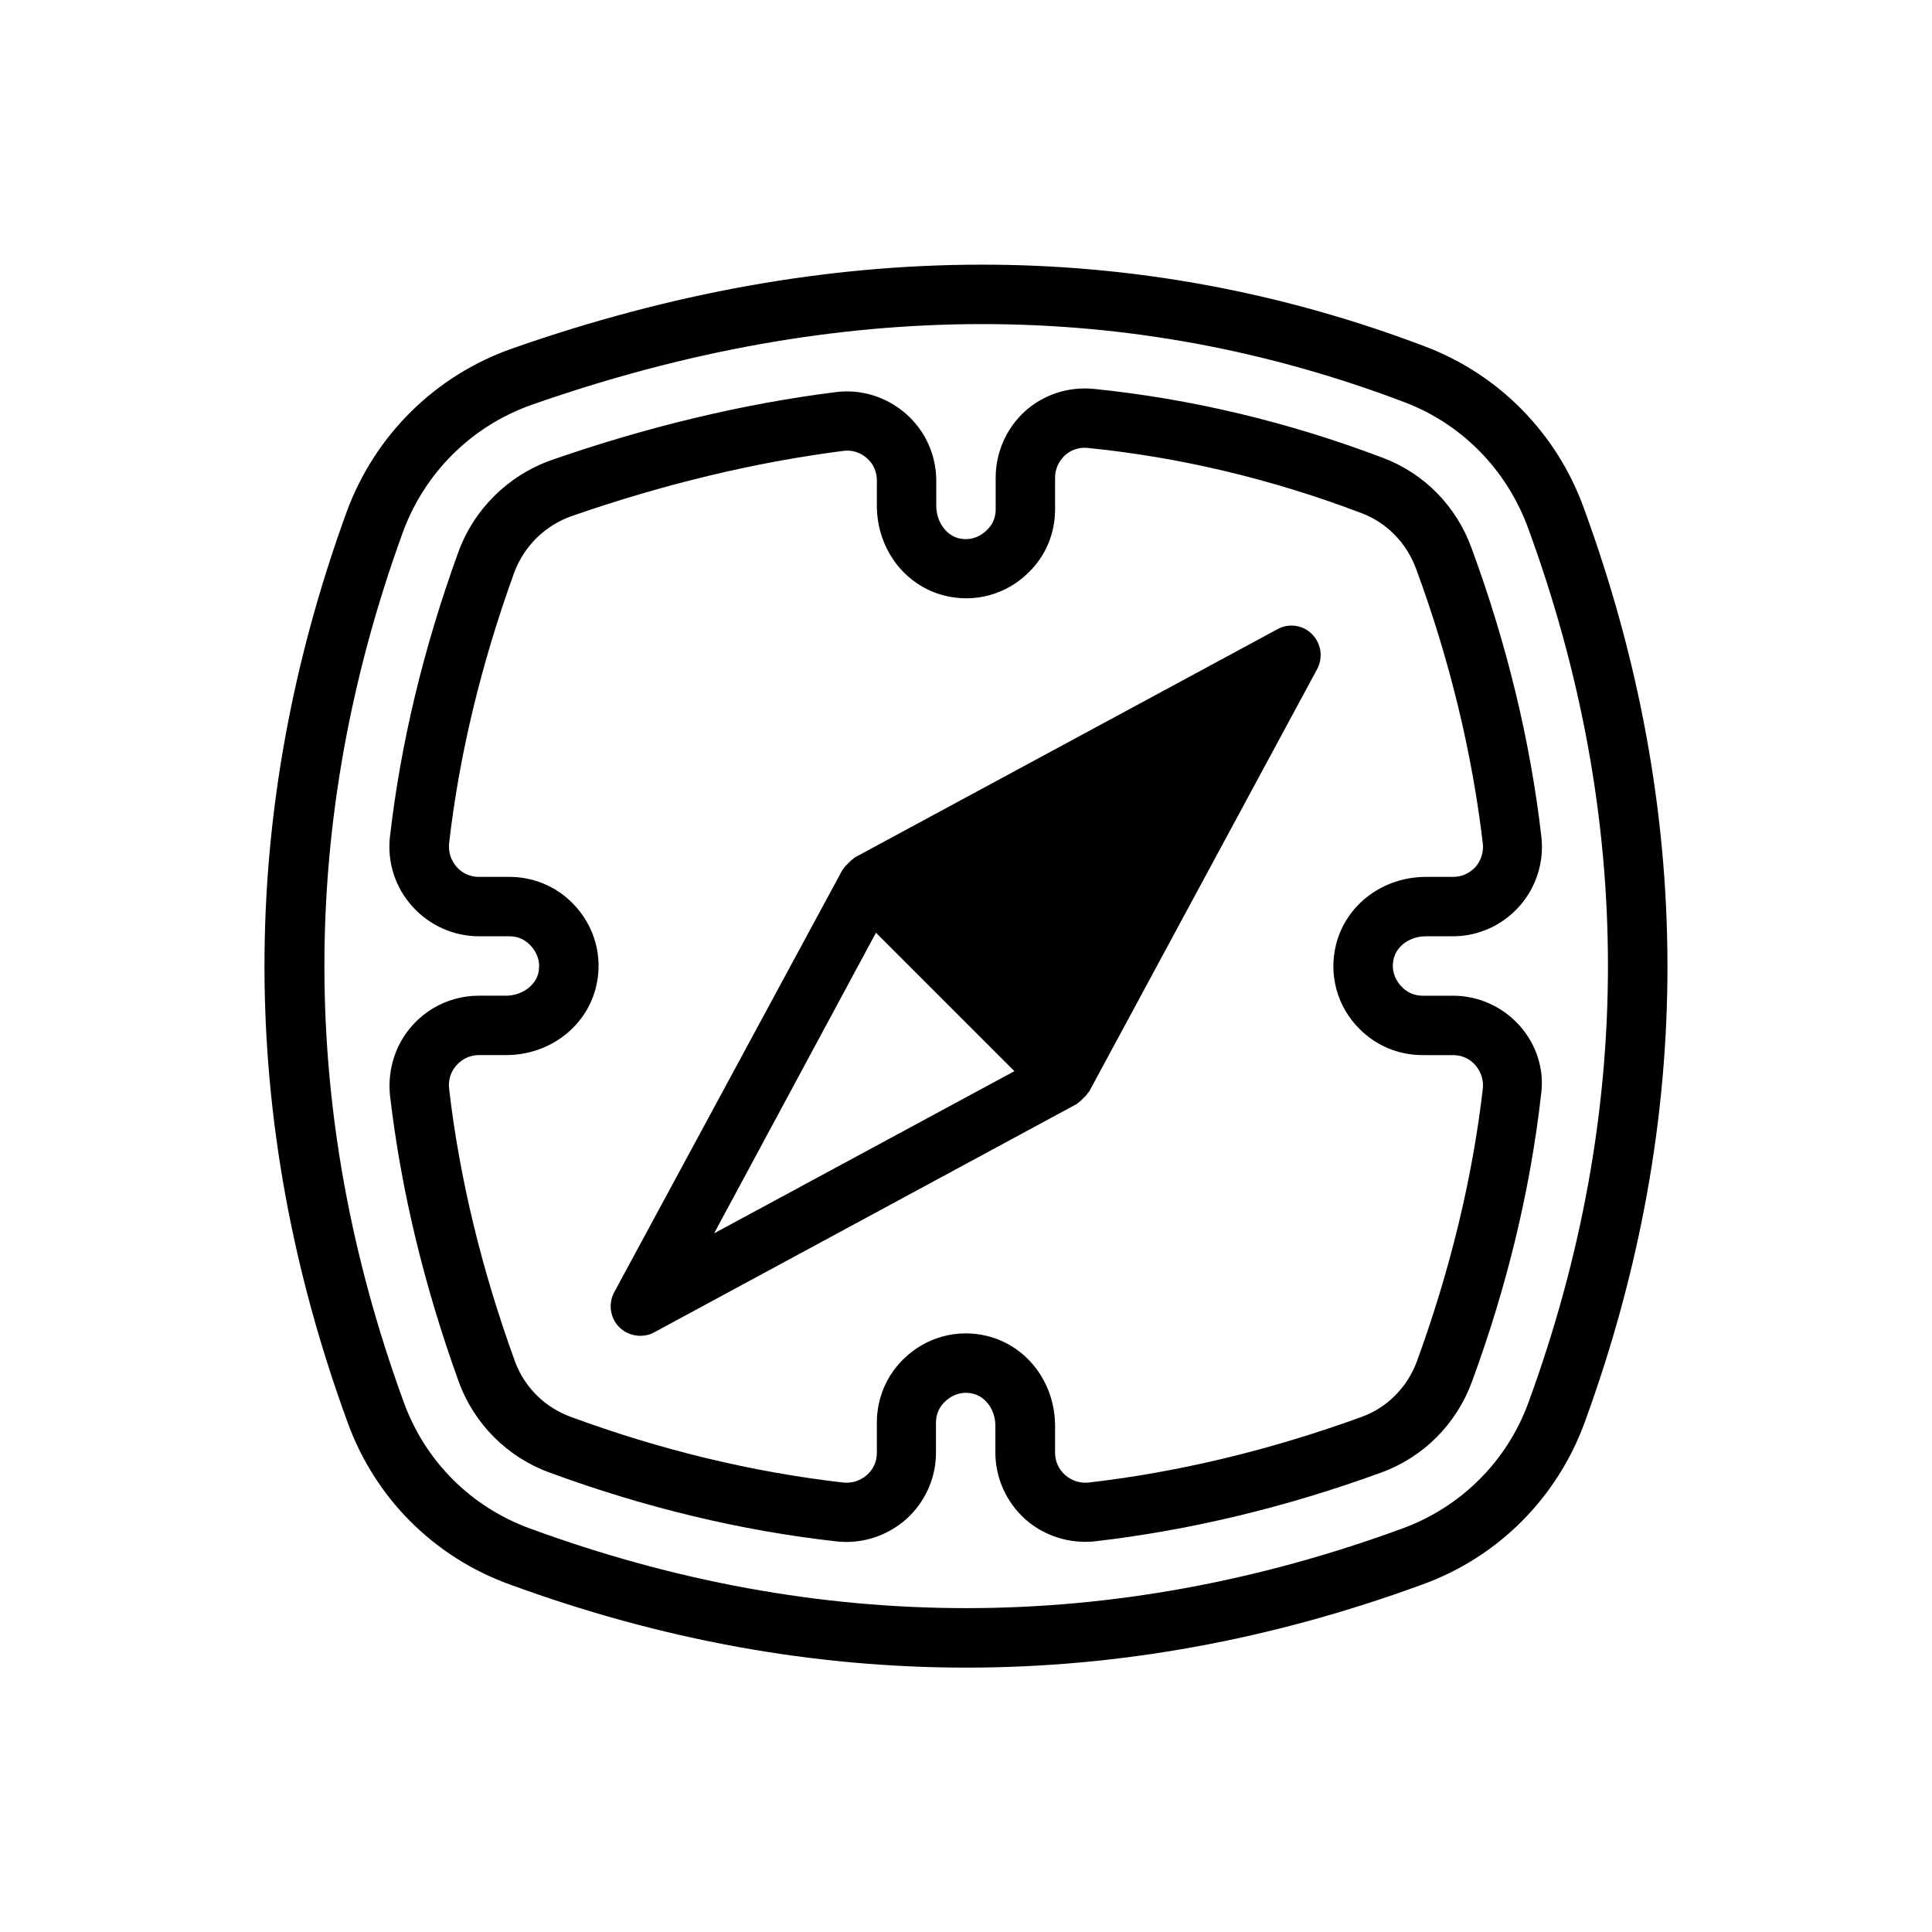
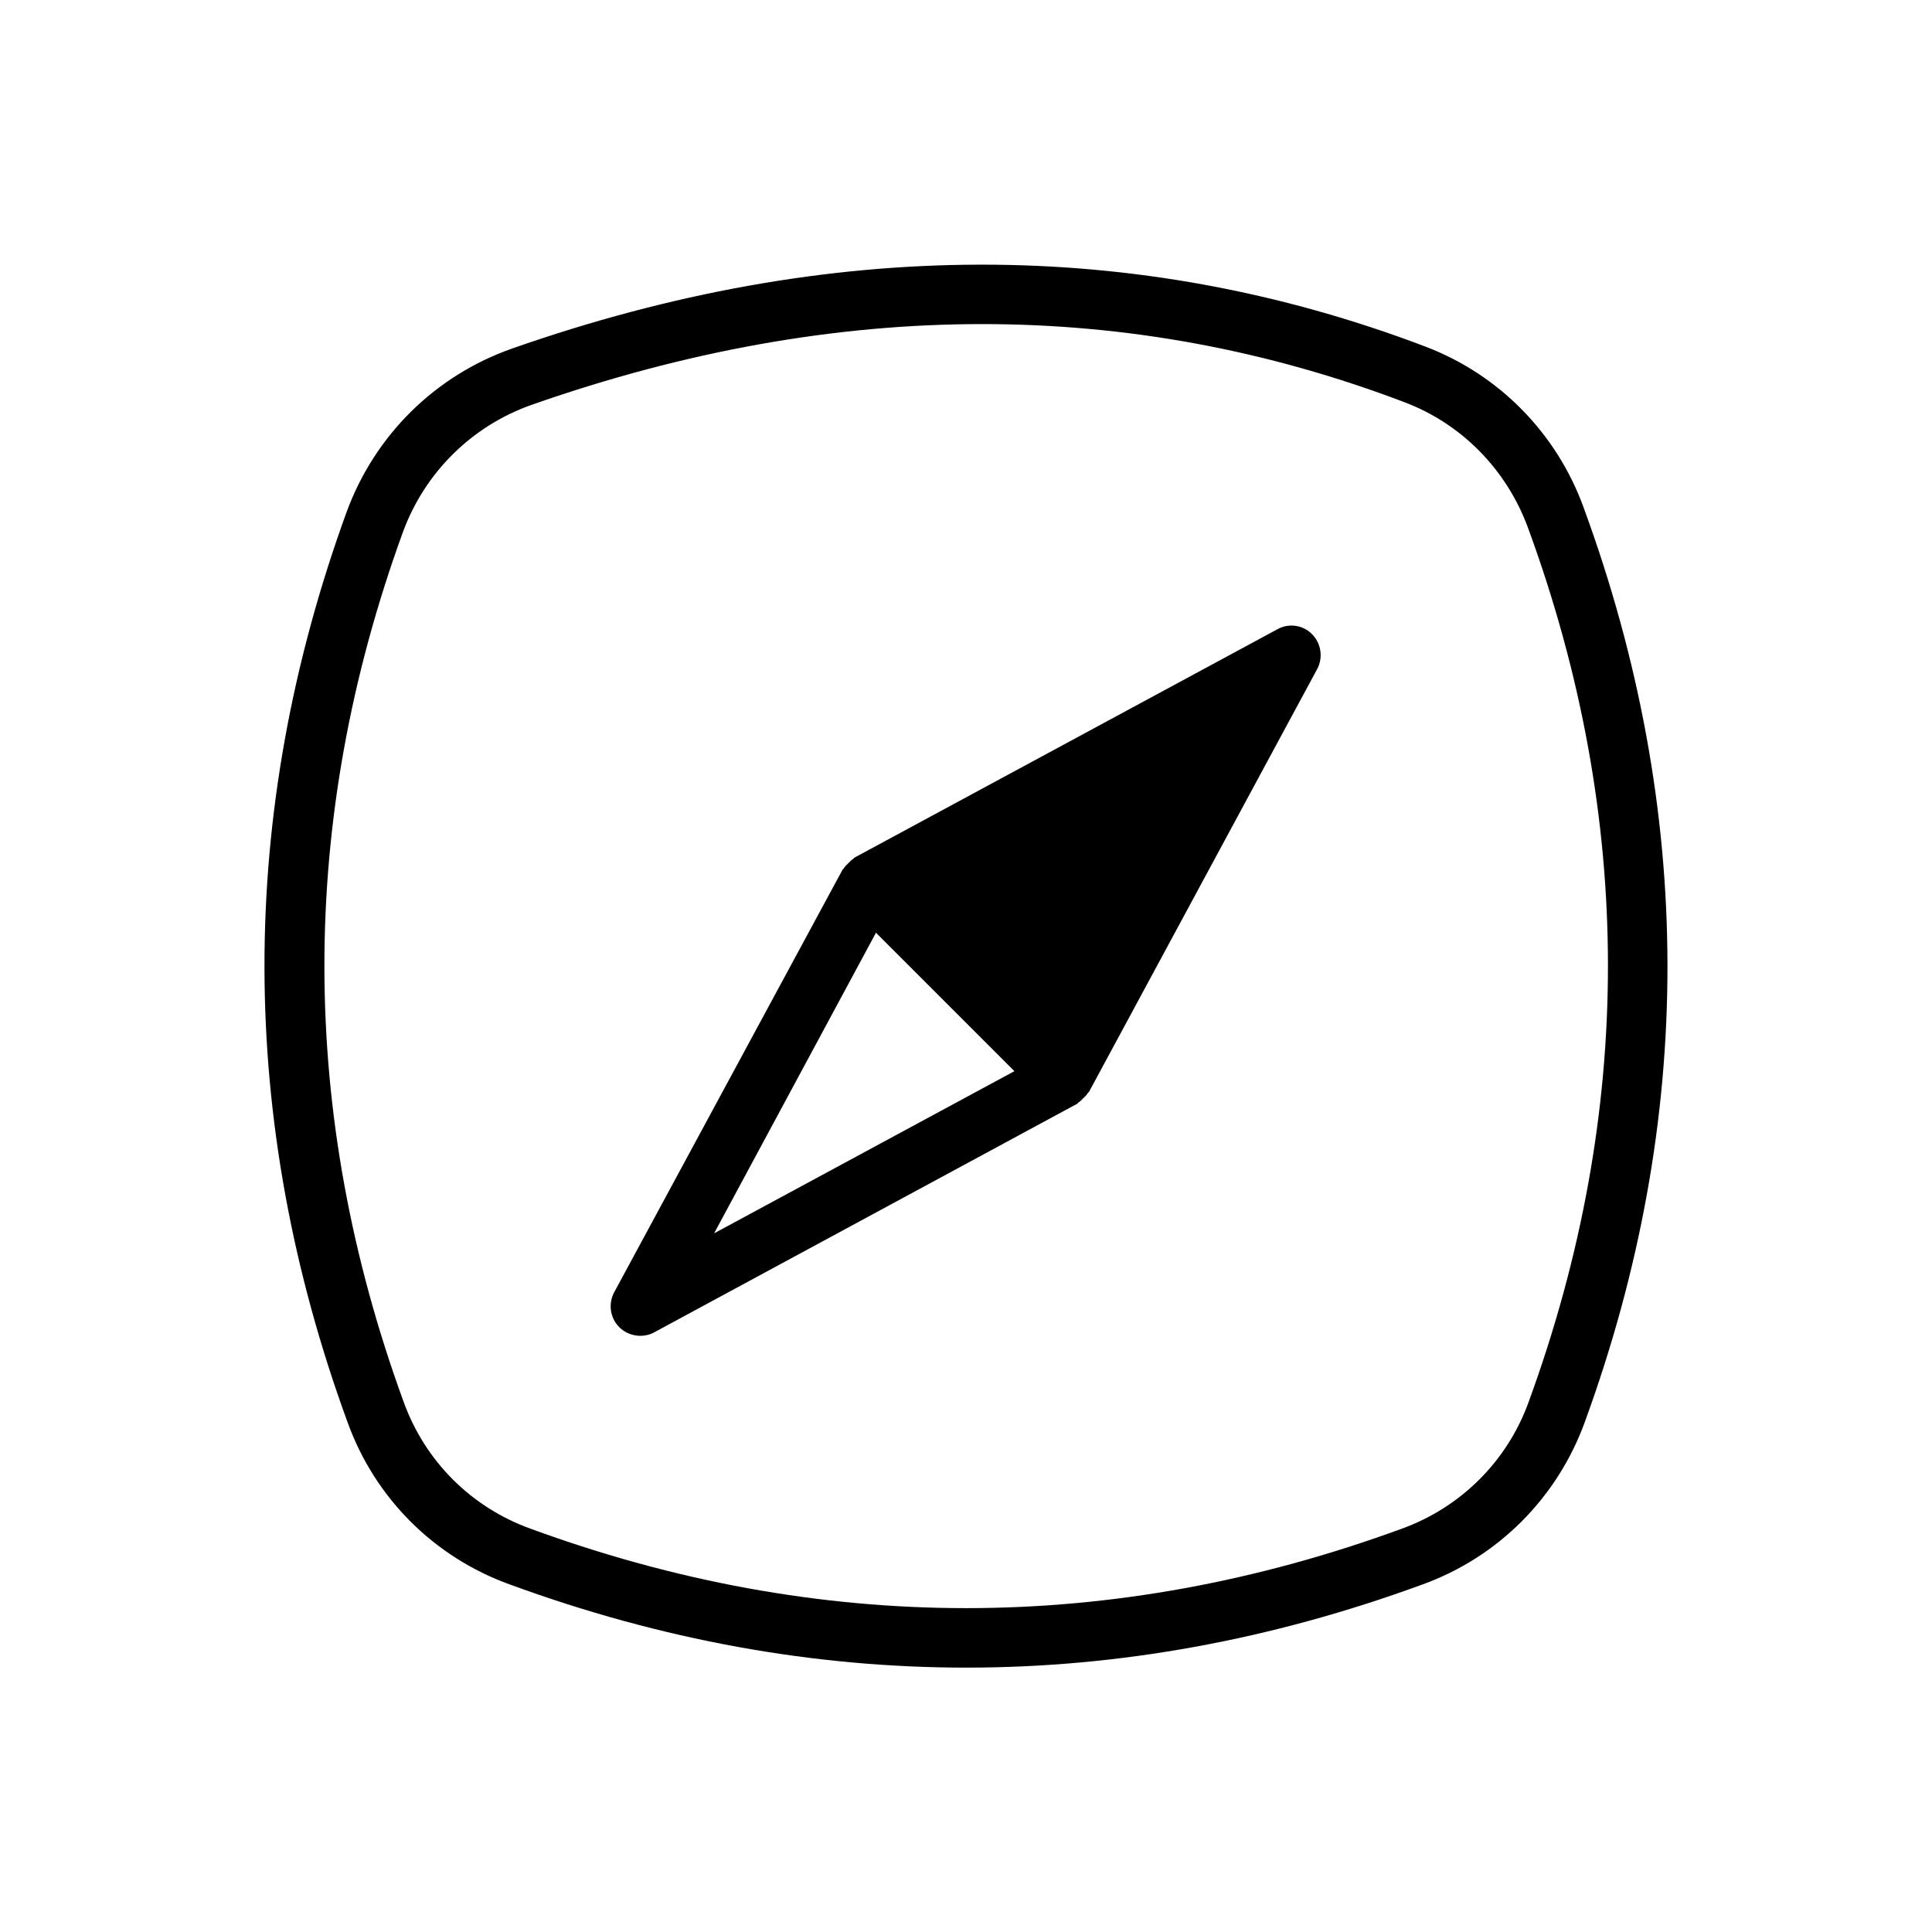
<svg xmlns="http://www.w3.org/2000/svg" fill="#000000" width="800px" height="800px" version="1.1" viewBox="144 144 512 512">
  <g>
    <path d="m563.66 278.45c-7.164-19.68-22.434-35.188-41.879-42.586-76.594-29.125-157.99-28.969-241.98 0.473-20.469 7.164-36.449 22.984-43.926 43.297-29.125 80.059-29.047 161.22 0.234 241.28 7.242 20.074 22.906 35.738 42.98 42.98 40.148 14.719 80.531 22.043 120.99 22.043 40.383 0 80.766-7.32 120.91-22.043 19.996-7.242 35.66-22.906 42.98-42.98 29.367-80.453 29.211-162.01-0.312-242.46zm-14.562 237.11c-5.668 15.664-17.949 27.867-33.535 33.535-76.672 28.102-154.37 28.102-231.04 0-15.664-5.668-27.867-17.871-33.535-33.535-27.945-76.516-28.023-154.05-0.234-230.49 5.824-15.902 18.344-28.262 34.32-33.852 40.461-14.168 80.293-21.332 119.18-21.332 38.336 0 75.73 6.926 111.94 20.703 15.191 5.746 27.078 17.871 32.746 33.297 28.18 76.836 28.262 154.77 0.156 231.68z" />
-     <path d="m546.73 415.82c-4.488-5.039-10.945-7.949-17.633-7.949h-8.109c-2.125 0-4.016-0.789-5.512-2.363-0.945-0.945-3.07-3.621-2.125-7.477 0.867-3.465 4.41-5.902 8.5-5.902h7.164c6.769 0 13.145-2.914 17.633-7.949 4.488-5.039 6.613-11.809 5.824-18.5-2.914-25.27-9.133-51.012-18.5-76.438-4.016-11.098-12.594-19.836-23.539-23.93-25.113-9.523-50.934-15.664-76.672-18.262-6.613-0.629-13.227 1.496-18.184 5.984-4.879 4.481-7.711 10.855-7.711 17.547v8.422c0 2.125-0.789 4.016-2.363 5.512-0.945 0.945-3.621 3.07-7.477 2.125-3.387-0.863-5.906-4.484-5.906-8.578v-6.691c0-6.769-2.914-13.227-8.031-17.711-5.117-4.488-11.887-6.613-18.578-5.746-24.48 3.07-49.828 9.133-75.414 18.027-11.492 4.094-20.469 12.988-24.641 24.402-9.211 25.348-15.273 50.617-18.105 75.336-0.789 6.691 1.34 13.461 5.902 18.5 4.492 5.035 10.949 7.945 17.641 7.945h8.109c2.125 0 4.016 0.789 5.512 2.363 0.945 0.945 3.07 3.621 2.125 7.477-0.867 3.387-4.488 5.906-8.582 5.906h-7.164c-8.816 0-16.848 4.879-20.941 12.676-2.203 4.25-3.07 8.973-2.598 13.777 2.914 25.031 9.055 50.539 18.262 75.965 4.094 11.18 12.988 19.996 24.168 24.008 25.031 9.211 50.539 15.352 75.809 18.184 0.867 0.078 1.812 0.156 2.676 0.156 5.824 0 11.414-2.125 15.824-5.984 5.039-4.488 7.949-10.941 7.949-17.633v-8.031c0-2.125 0.789-4.016 2.363-5.512 0.945-0.945 3.621-3.07 7.477-2.125 3.465 0.867 5.902 4.41 5.902 8.5v7.086c0 6.769 2.914 13.145 7.871 17.633 5.039 4.488 11.809 6.613 18.5 5.902 25.191-2.914 50.773-9.055 75.965-18.262 11.18-4.094 19.918-12.91 24.008-24.168 9.289-25.27 15.43-50.852 18.262-75.887 0.949-6.606-1.176-13.297-5.66-18.336zm-27.238 88.953c-2.519 6.848-7.871 12.281-14.641 14.719-24.008 8.738-48.414 14.641-72.344 17.398-2.281 0.234-4.488-0.473-6.219-1.969-1.734-1.57-2.68-3.617-2.68-5.902v-7.086c0-11.414-7.32-21.176-17.871-23.852-8.109-2.047-16.453 0.316-22.355 6.141-4.484 4.41-7.004 10.391-7.004 16.77v8.031c0 2.281-0.945 4.41-2.676 5.902-1.73 1.496-3.938 2.203-6.219 1.969-24.008-2.754-48.254-8.582-72.188-17.398-6.926-2.519-12.281-7.871-14.801-14.641-8.816-24.246-14.719-48.57-17.477-72.344-0.156-1.574 0.078-3.227 0.867-4.644 1.418-2.598 4.094-4.254 7.008-4.254h7.164c11.414 0 21.176-7.32 23.852-17.871 2.047-8.109-0.316-16.453-6.141-22.355-4.41-4.484-10.391-7.004-16.77-7.004h-8.105c-2.281 0-4.41-0.945-5.902-2.676-1.496-1.73-2.203-3.938-1.969-6.219 2.676-23.457 8.5-47.547 17.238-71.715 2.598-7.008 8.109-12.438 15.113-14.957 24.402-8.5 48.727-14.328 72.109-17.32 2.281-0.316 4.488 0.395 6.219 1.891 1.73 1.496 2.676 3.621 2.676 5.902v6.691c0 11.414 7.32 21.176 17.871 23.852 8.109 2.047 16.531-0.316 22.355-6.141 4.484-4.328 7.004-10.309 7.004-16.688v-8.422c0-2.281 0.945-4.328 2.598-5.902 1.652-1.496 3.856-2.203 6.062-1.969 24.402 2.441 48.887 8.266 72.66 17.32 6.613 2.519 11.809 7.871 14.328 14.641 8.973 24.324 14.879 48.887 17.711 72.895 0.234 2.281-0.473 4.488-1.969 6.219-1.574 1.652-3.621 2.598-5.902 2.598h-7.164c-11.414 0-21.176 7.32-23.852 17.871-2.047 8.109 0.316 16.531 6.141 22.355 4.406 4.484 10.387 7.004 16.766 7.004h8.109c2.281 0 4.41 0.945 5.902 2.676 1.496 1.73 2.203 3.938 1.969 6.219-2.758 23.777-8.66 48.102-17.477 72.266z" />
    <path d="m482.57 310.73-112.1 60.535c-0.156 0.078-0.234 0.234-0.316 0.316-0.551 0.316-0.945 0.789-1.34 1.18-0.473 0.473-0.867 0.789-1.18 1.34-0.078 0.156-0.234 0.234-0.316 0.316l-60.535 112.02c-1.652 3.07-1.102 6.848 1.34 9.289 1.496 1.496 3.543 2.281 5.59 2.281 1.258 0 2.598-0.316 3.699-0.945l112.02-60.535c0.156-0.078 0.234-0.234 0.316-0.316 0.551-0.316 0.945-0.789 1.34-1.18 0.395-0.395 0.867-0.789 1.18-1.34 0.078-0.156 0.234-0.234 0.316-0.316l60.457-112.02c1.652-3.07 1.102-6.848-1.34-9.289-2.359-2.438-6.141-2.988-9.133-1.336zm-106.43 80.453 36.688 36.688-79.586 42.98z" />
  </g>
</svg>